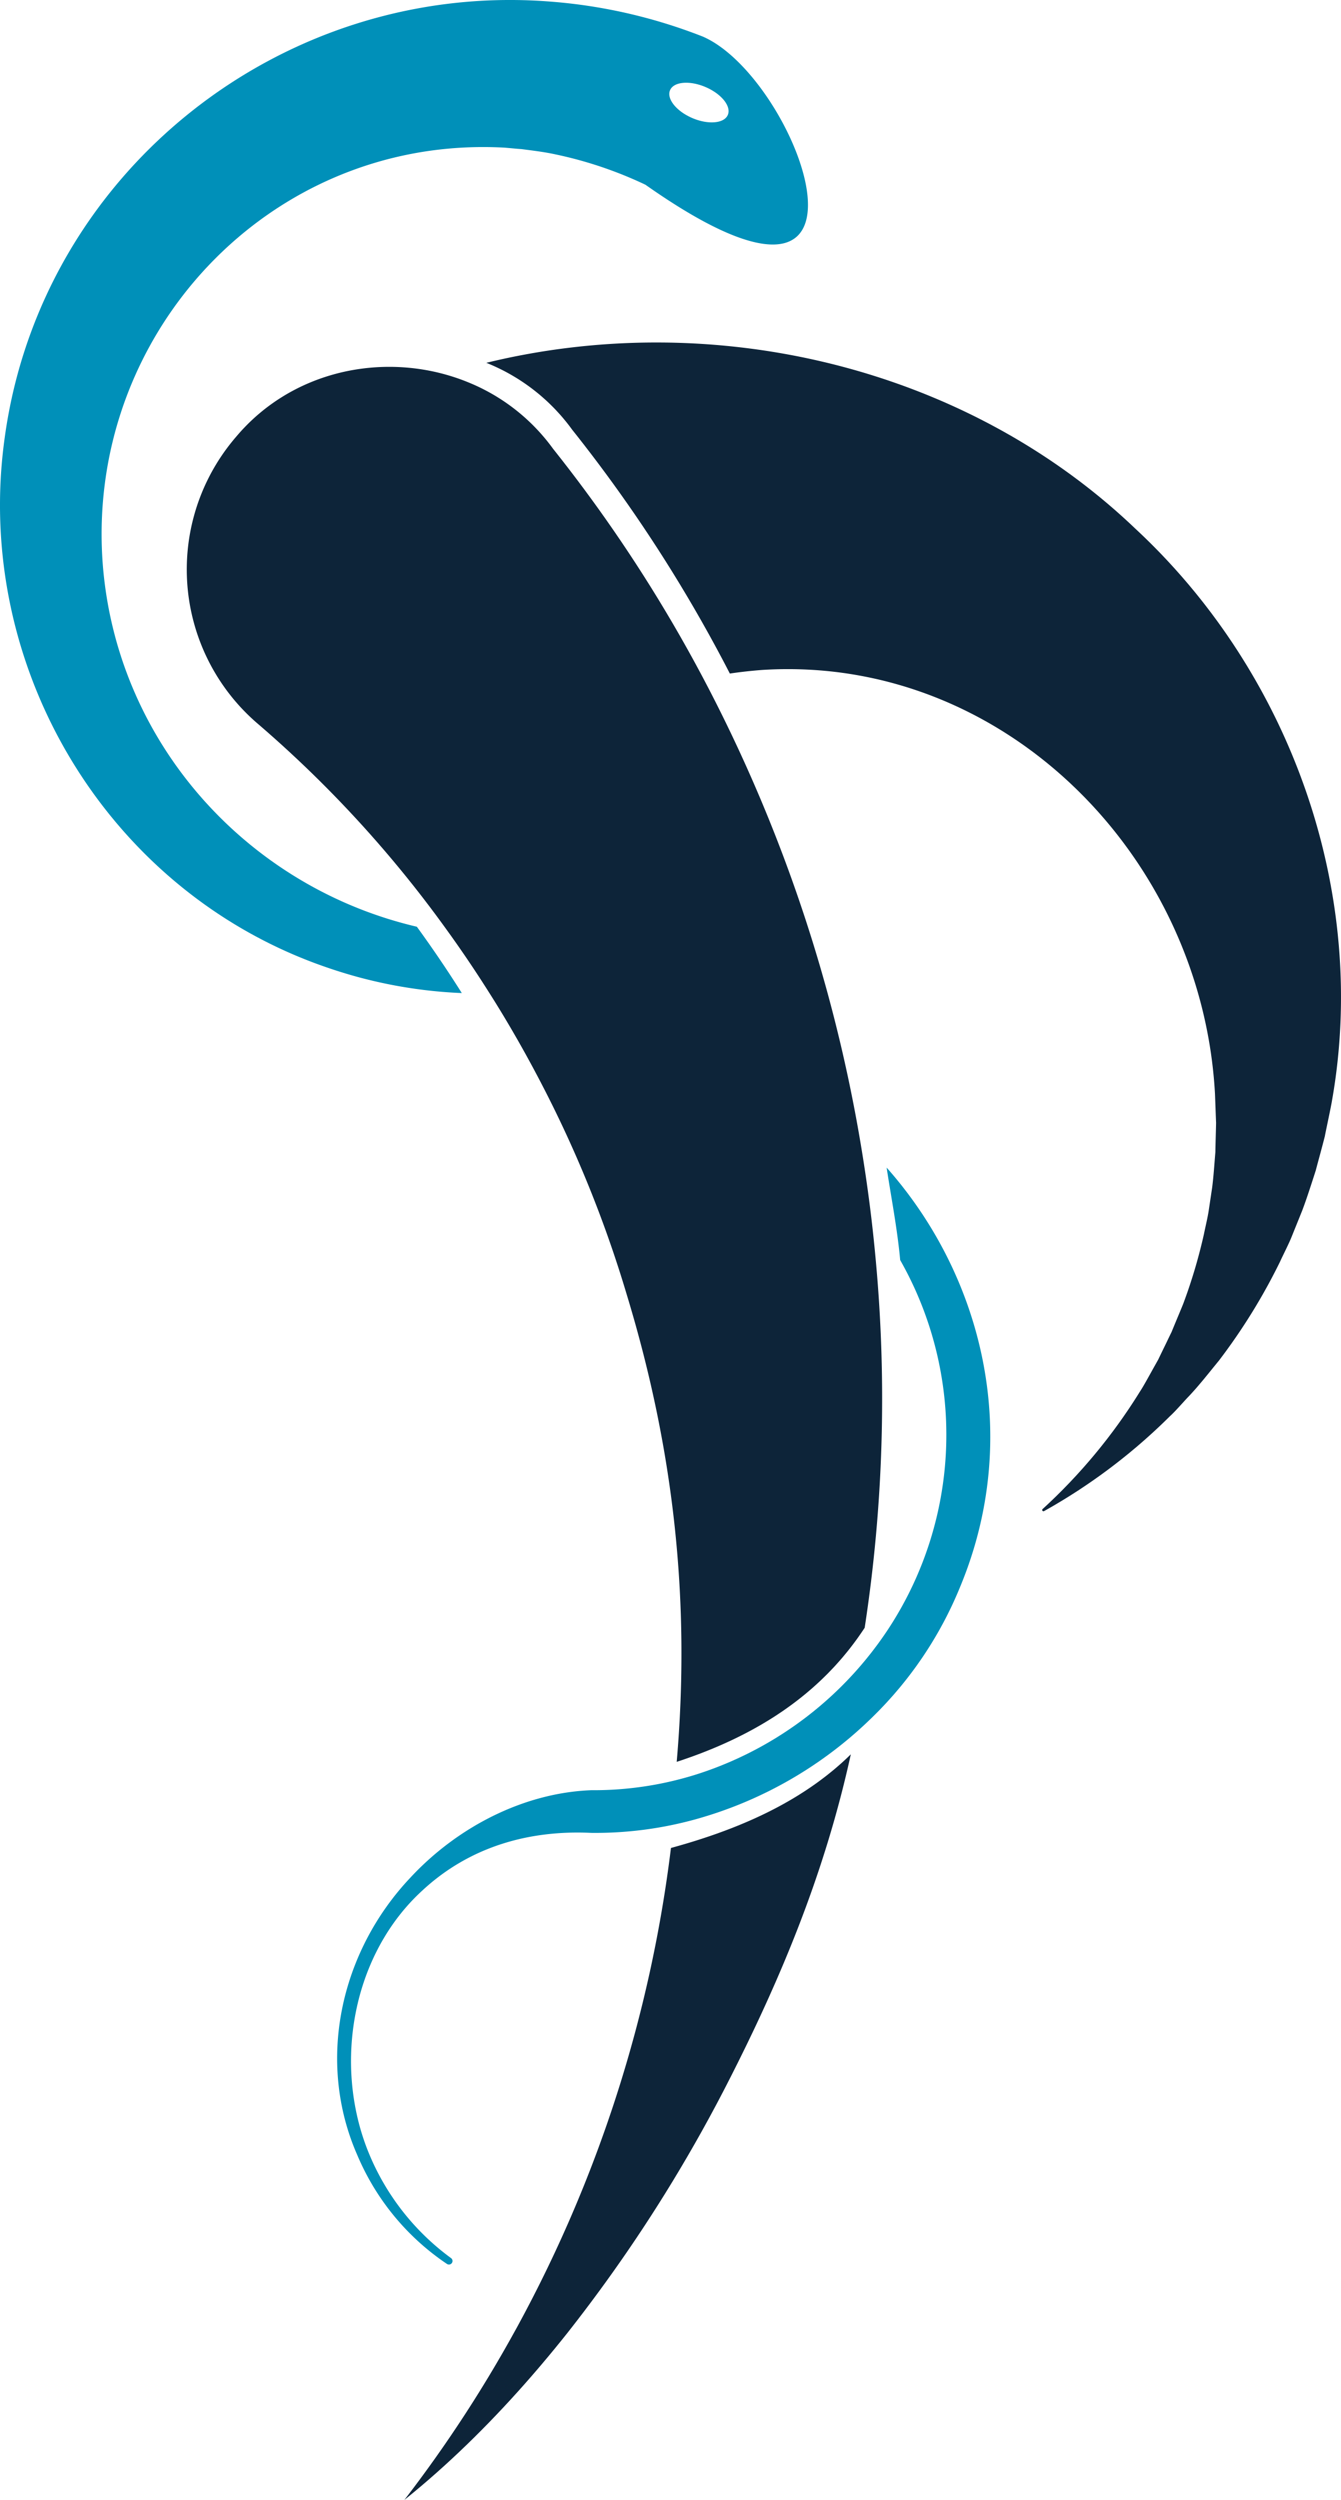
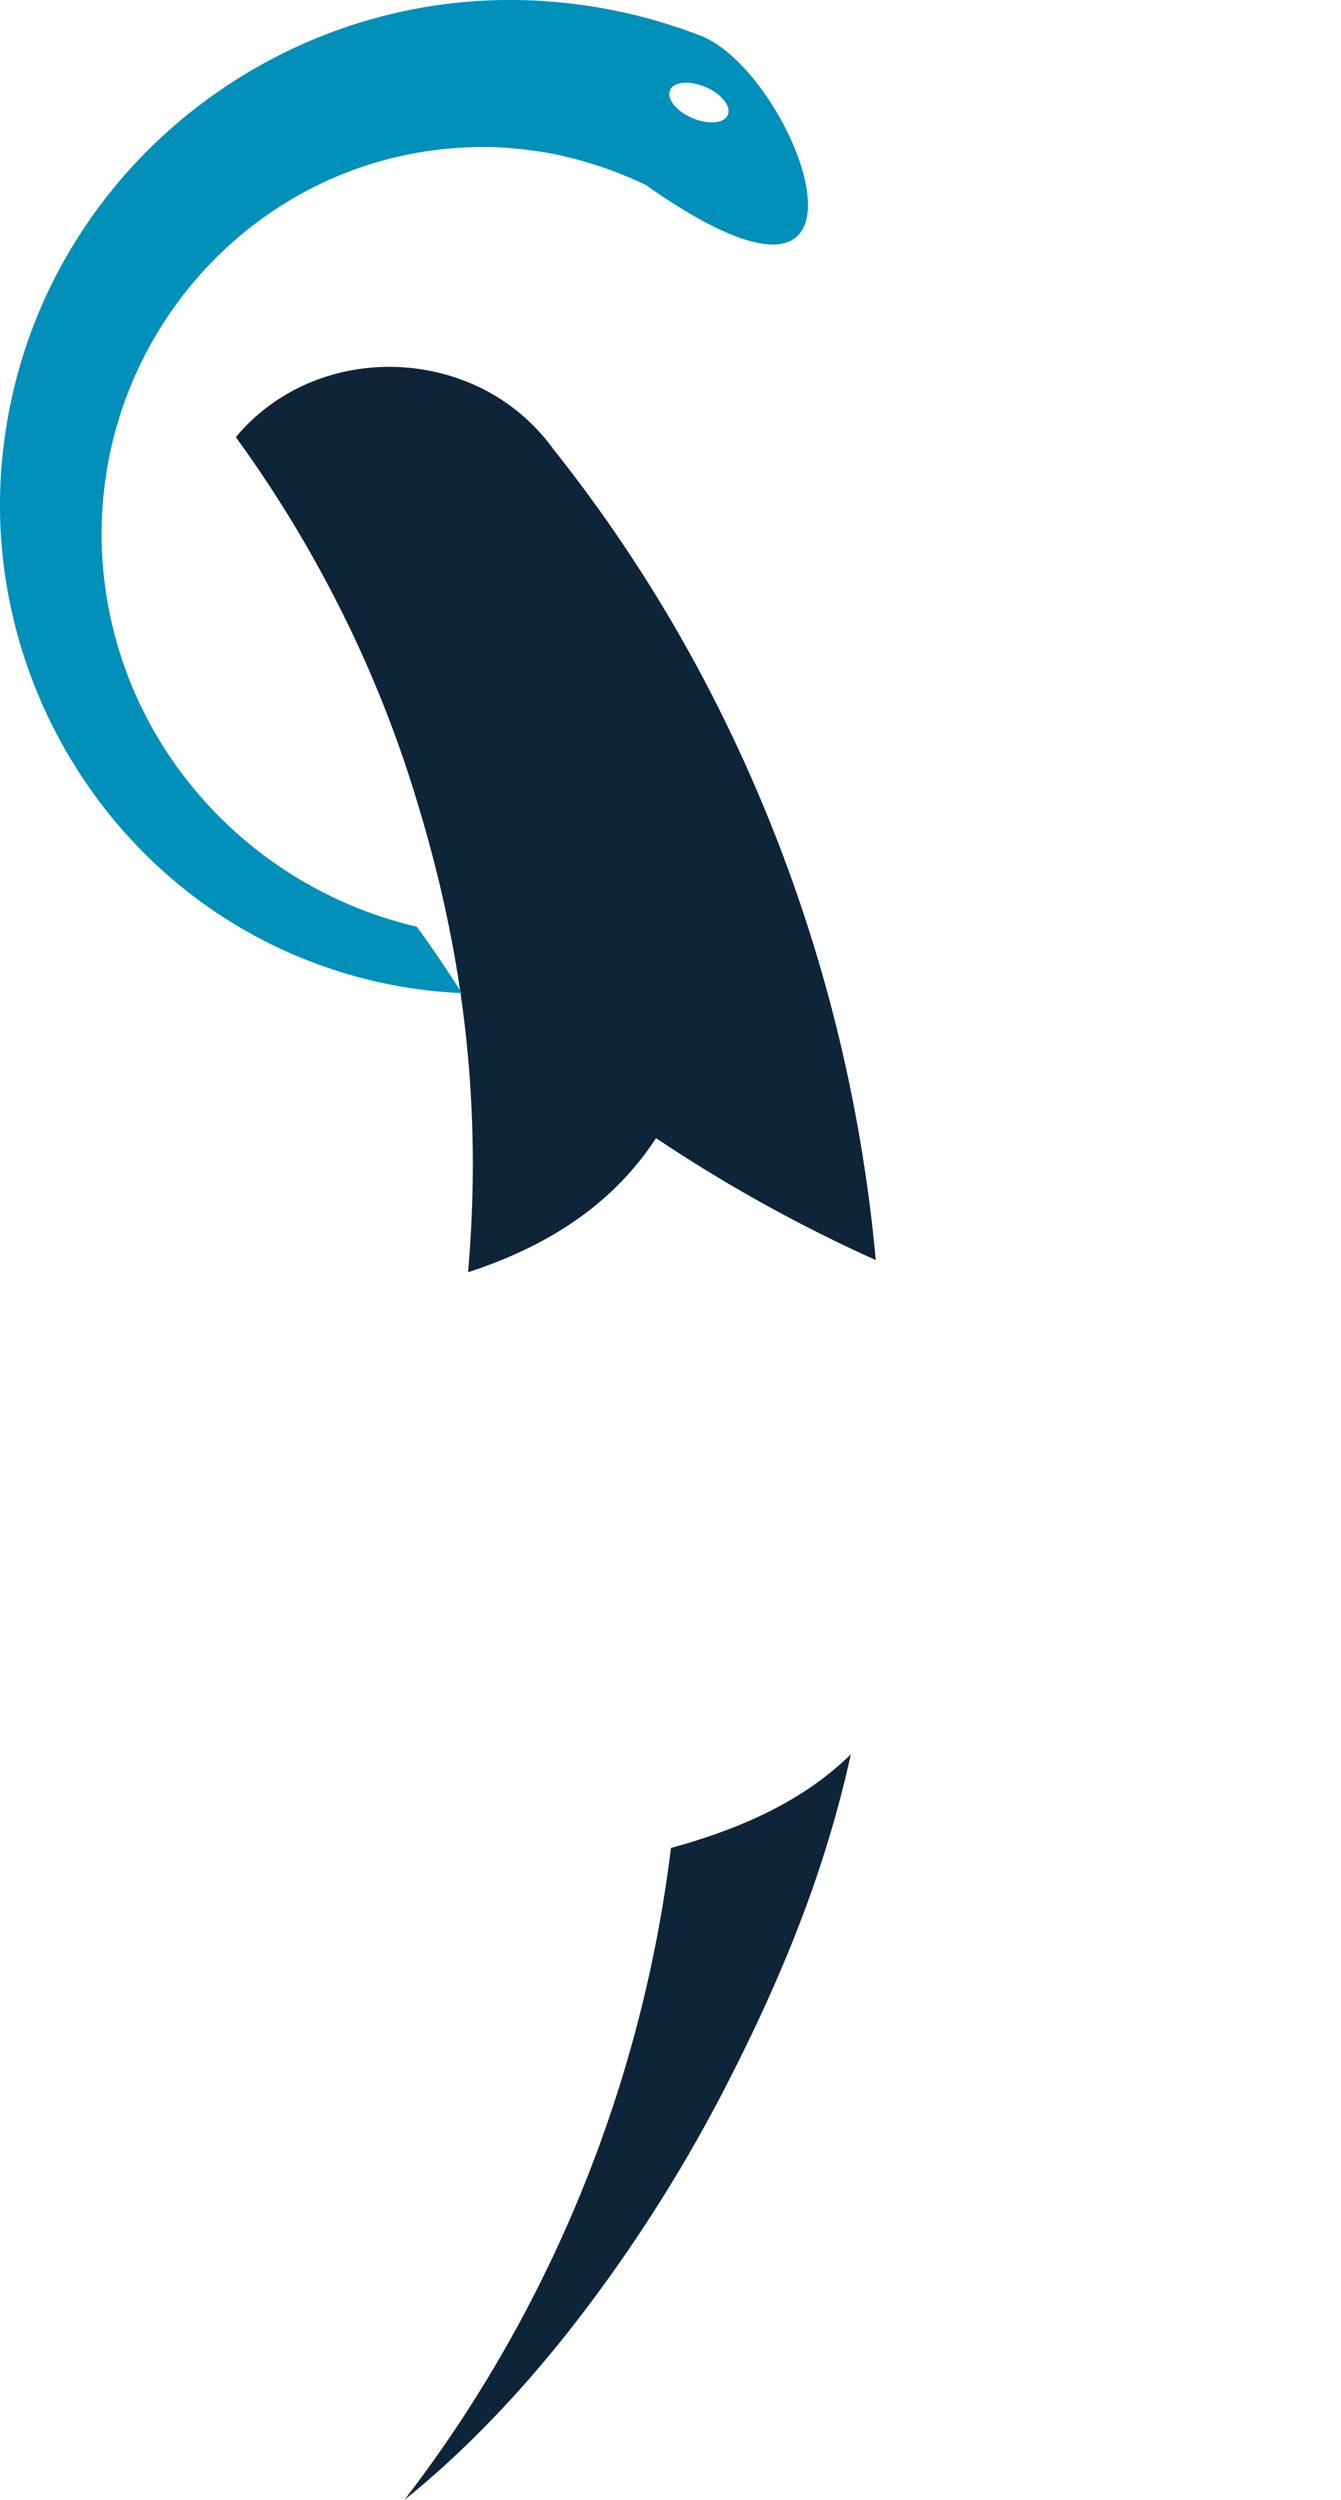
<svg xmlns="http://www.w3.org/2000/svg" viewBox="0 0 534.239 995.573">
  <g id="Livello_2" data-name="Livello 2">
    <g id="Simbolo">
-       <path id="G" d="M530.604,438.599c-.33,2.12-2.47,12.03-2.8,13.9-.99,3.93-2.59,9.7-3.62,13.63-1.66,5.13-3.48,10.89-5.38,15.93l-4.17,10.33c-1.19,3.02-3.32,7.07-4.67,10.05a236.437,236.437,0,0,1-24.39,39.46c-3.8,4.62-8.02,10.06-12.17,14.38-2.04,2.13-5.15,5.77-7.35,7.75a230.666,230.666,0,0,1-50.11,37.76.498.498,0,0,1-.68-.2.504.504,0,0,1,.1-.62,221.076,221.076,0,0,0,38.63-46.55c1.52-2.3,3.6-6.13,4.97-8.59l2.41-4.3,2.15-4.44c.79-1.58,2.46-5.12,3.21-6.61.51-1.31,4.06-9.75,4.66-11.28a210.851,210.851,0,0,0,8.23-27.69c.57-2.82,1.48-6.54,1.9-9.33l1.4-9.36c.57-4.46.89-9.54,1.27-14.03.04-3.38.22-8.3.28-11.66-.07-1.47-.37-9.91-.44-11.57-5.22-94.72-84.29-174.75-180.23-168.77-4.27.32-8.67.8-13.04,1.45a588.626,588.626,0,0,0-62.78-97.06,77.969,77.969,0,0,0-34.24-26.69c90.56-22.1,190.89,1.44,258.53,66.02C514.464,268.219,545.344,355.719,530.604,438.599Z" style="fill: #0d2439" />
      <g id="Gamba_SX" data-name="Gamba SX">
        <path d="M267.3,735.943c26.46-7.25,52.081-18.07,71.66-37.3-10.16,46.35-27.221,88.14-49.14,130.96a608.928,608.928,0,0,1-64.09,99.88c-.19.24-.38.47-.57.71-19.76,24.74-41.31,47.13-64.06,65.38a524.313,524.313,0,0,0,43.96-67.12c.27-.48.54-.96.8-1.44A533.588,533.588,0,0,0,267.3,735.943Z" style="fill: #0d2439" />
-         <path d="M348.89,501.813q-1.665-18.345-4.45-36.59a614.875,614.875,0,0,0-61.28-189.38,588.626,588.626,0,0,0-62.78-97.06,77.969,77.969,0,0,0-34.24-26.69c-31.04-12.53-69.13-5.54-92.19,21.99a80.858,80.858,0,0,0,8.61,114.03,468.082,468.082,0,0,1,74.51,80.95q9.375,12.885,17.91,26.42,4.44,6.99,8.61,14.13,5.865,10.02,11.25,20.31a477.2,477.2,0,0,1,34.87,85.71c18.85,61.98,25.4,122.22,19.88,186.01,31.01-10.12,57.24-26.419,74.89-53.399A601.036,601.036,0,0,0,348.89,501.813Z" style="fill: #0d2439" />
+         <path d="M348.89,501.813q-1.665-18.345-4.45-36.59a614.875,614.875,0,0,0-61.28-189.38,588.626,588.626,0,0,0-62.78-97.06,77.969,77.969,0,0,0-34.24-26.69c-31.04-12.53-69.13-5.54-92.19,21.99q9.375,12.885,17.91,26.42,4.44,6.99,8.61,14.13,5.865,10.02,11.25,20.31a477.2,477.2,0,0,1,34.87,85.71c18.85,61.98,25.4,122.22,19.88,186.01,31.01-10.12,57.24-26.419,74.89-53.399A601.036,601.036,0,0,0,348.89,501.813Z" style="fill: #0d2439" />
      </g>
      <g id="Serpente">
-         <path d="M382.48,632.023a153.167,153.167,0,0,1-34.92,51.82,162.584,162.584,0,0,1-70.53,40.7,149.811,149.811,0,0,1-41.47,5.39c-24.85-1.19-48.46,5.53-67.17,22.83-28.08,25.57-35.69,69.21-21.74,104A97.816,97.816,0,0,0,179.7,899.282a1.411,1.411,0,0,1,.58,1.138v0a1.425,1.425,0,0,1-2.233,1.17,98.144,98.144,0,0,1-35.597-43.087c-16.62-37.58-6.88-81.15,20.99-110.69,18.33-19.78,44.67-33.81,72.13-34.88a136.15,136.15,0,0,0,43.38-6.77,143.798,143.798,0,0,0,75.26-57.92,140.872,140.872,0,0,0,4.41-146.43c-1.11-12.23-3.54-24.68-5.401-36.83C391.679,508.323,407.4,572.143,382.48,632.023Z" style="fill: #0090b9" />
        <path d="M280.049,14.593a210.021,210.021,0,0,0-62.02-14.05c-105.93-7.74-201.58,68.03-216.12,173.52-12.97,91.71,41.26,181.93,129.27,211.54a187.671,187.671,0,0,0,52.8,9.88q-8.52-13.515-17.91-26.42c-66.79-15.61-118.61-72.04-124.97-142.42-8.19-92.77,66.13-172.93,159.82-167.85,1.53.11,5.18.49,6.78.58,4.32.56,9.18,1.15,13.41,2.07a160.416,160.416,0,0,1,36.03,12.13C360.137,146.094,318.559,31.374,280.049,14.593Zm9.906,31.178c-1.459,3.407-7.793,3.964-14.147,1.244-6.354-2.72-10.323-7.688-8.864-11.096,1.459-3.407,7.793-3.964,14.147-1.244C287.445,37.396,291.414,42.364,289.955,45.771Z" style="fill: #0090b9" />
      </g>
    </g>
  </g>
</svg>